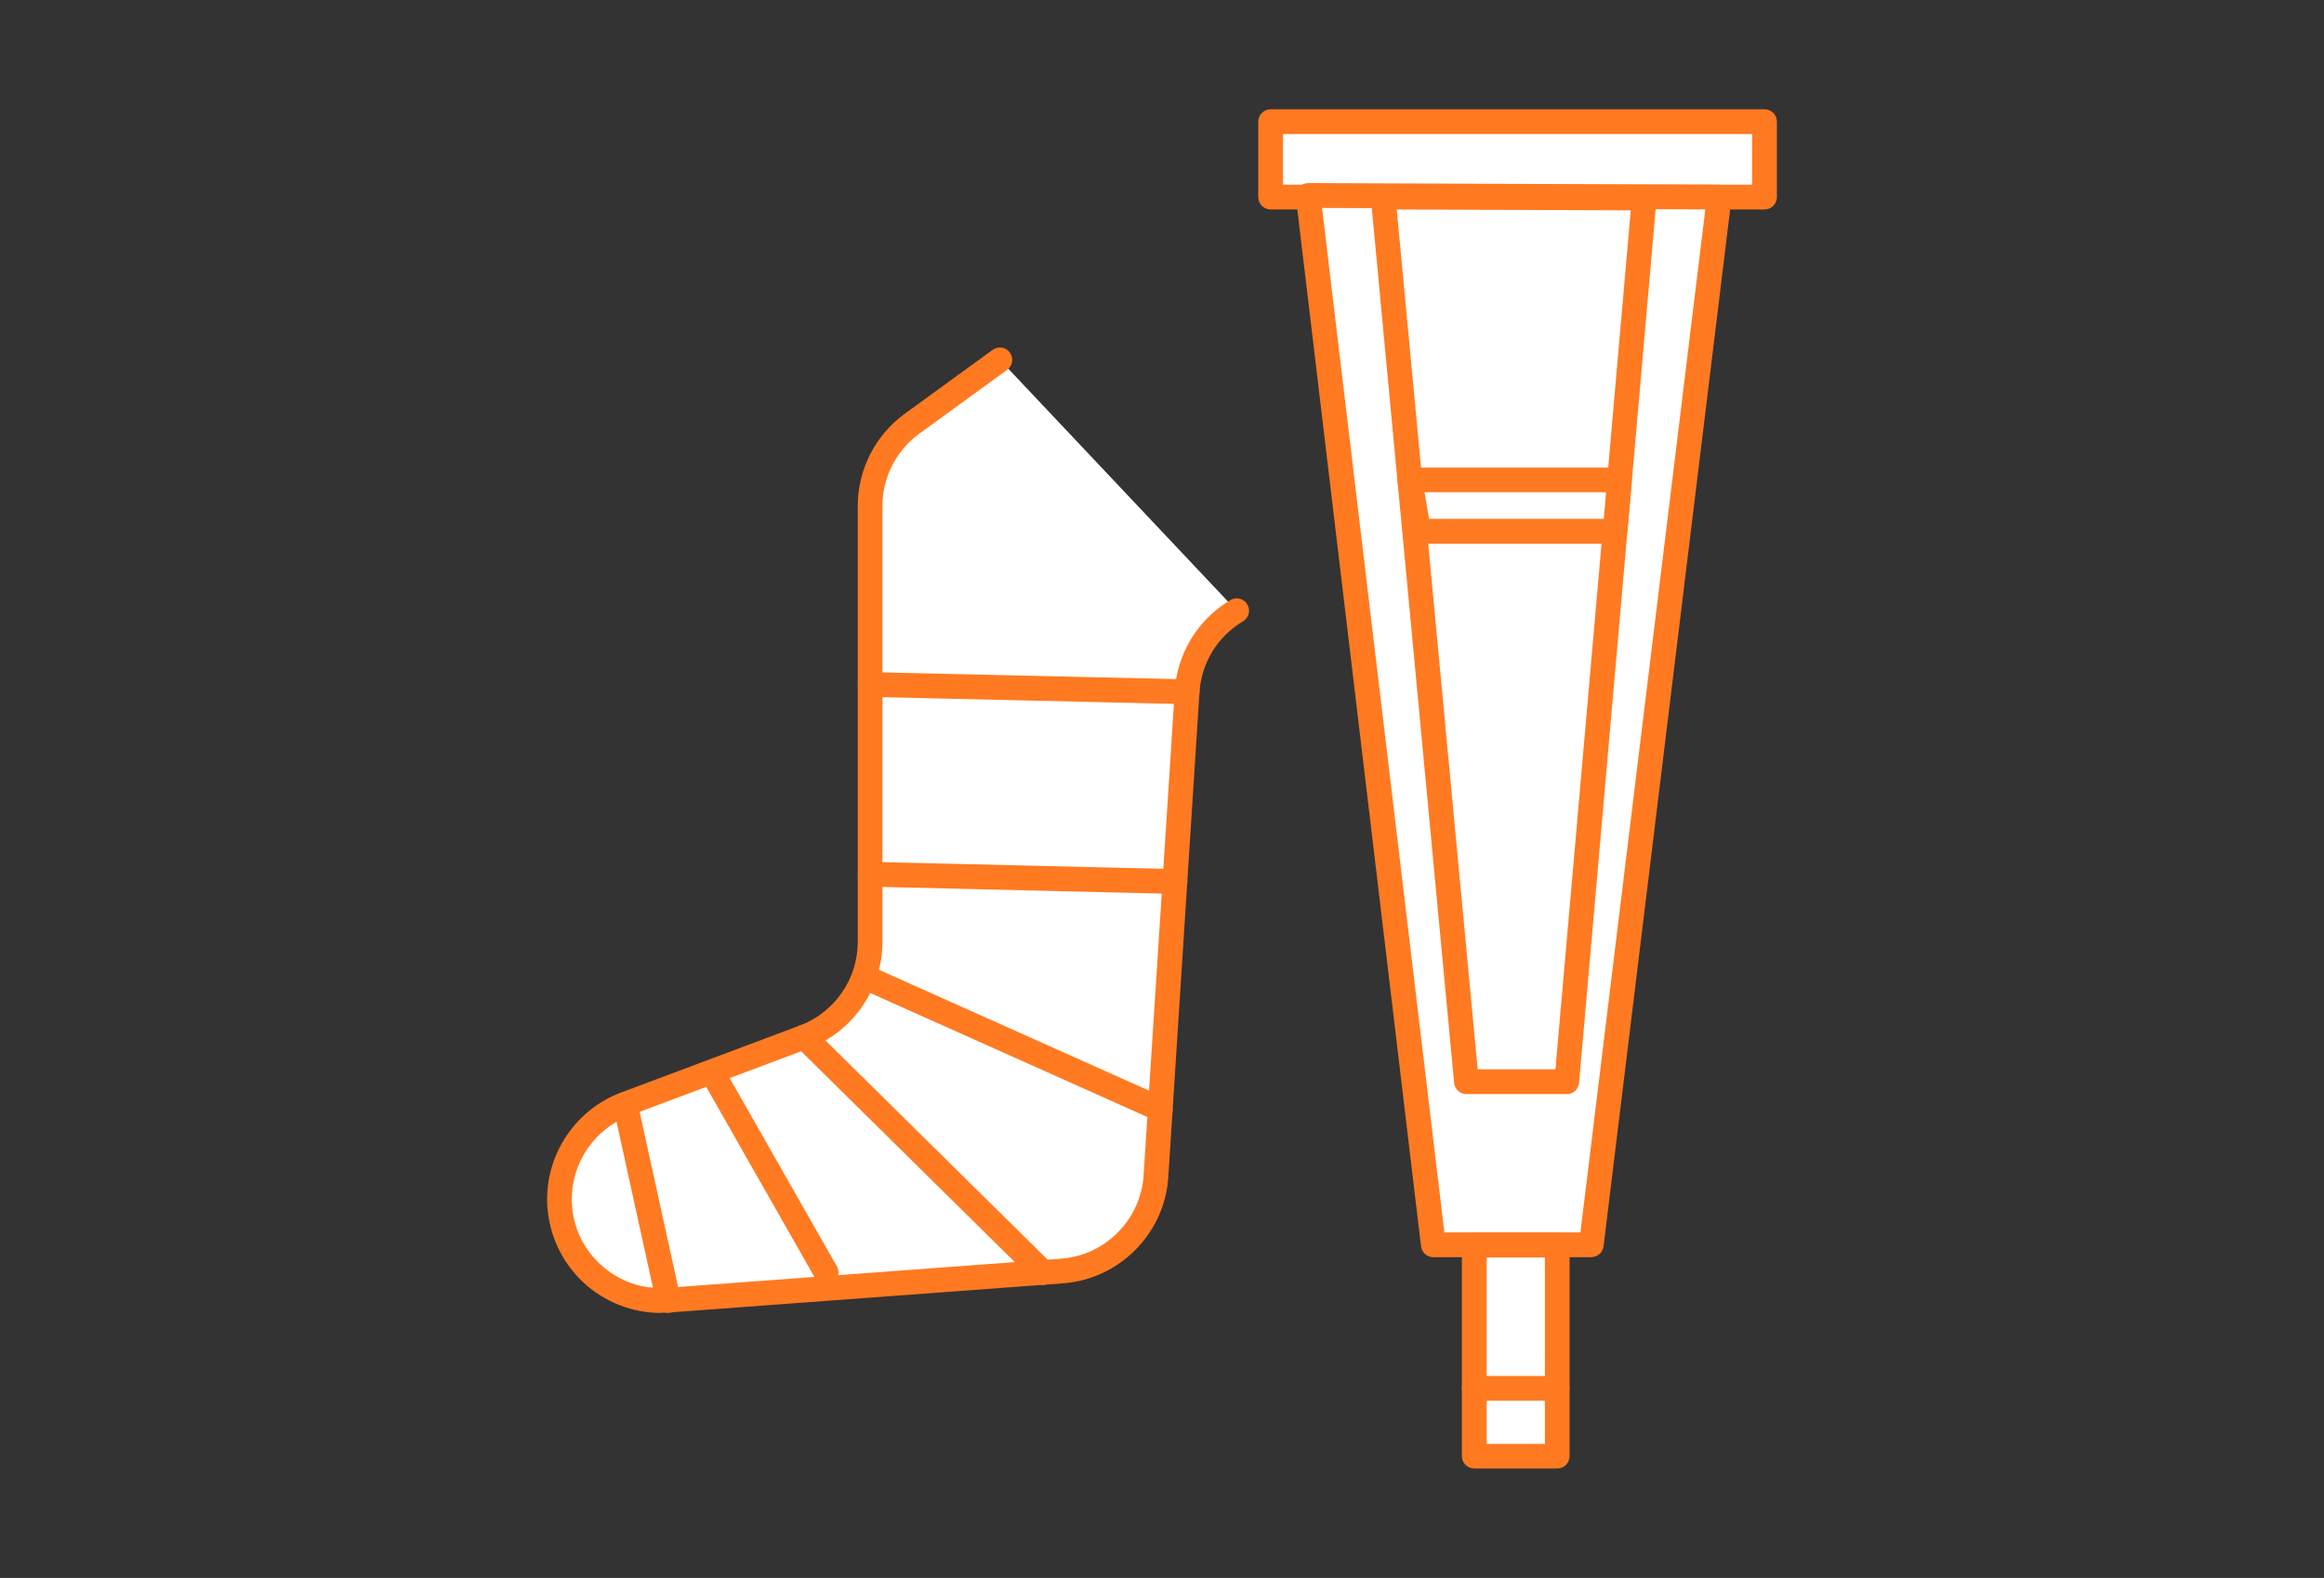
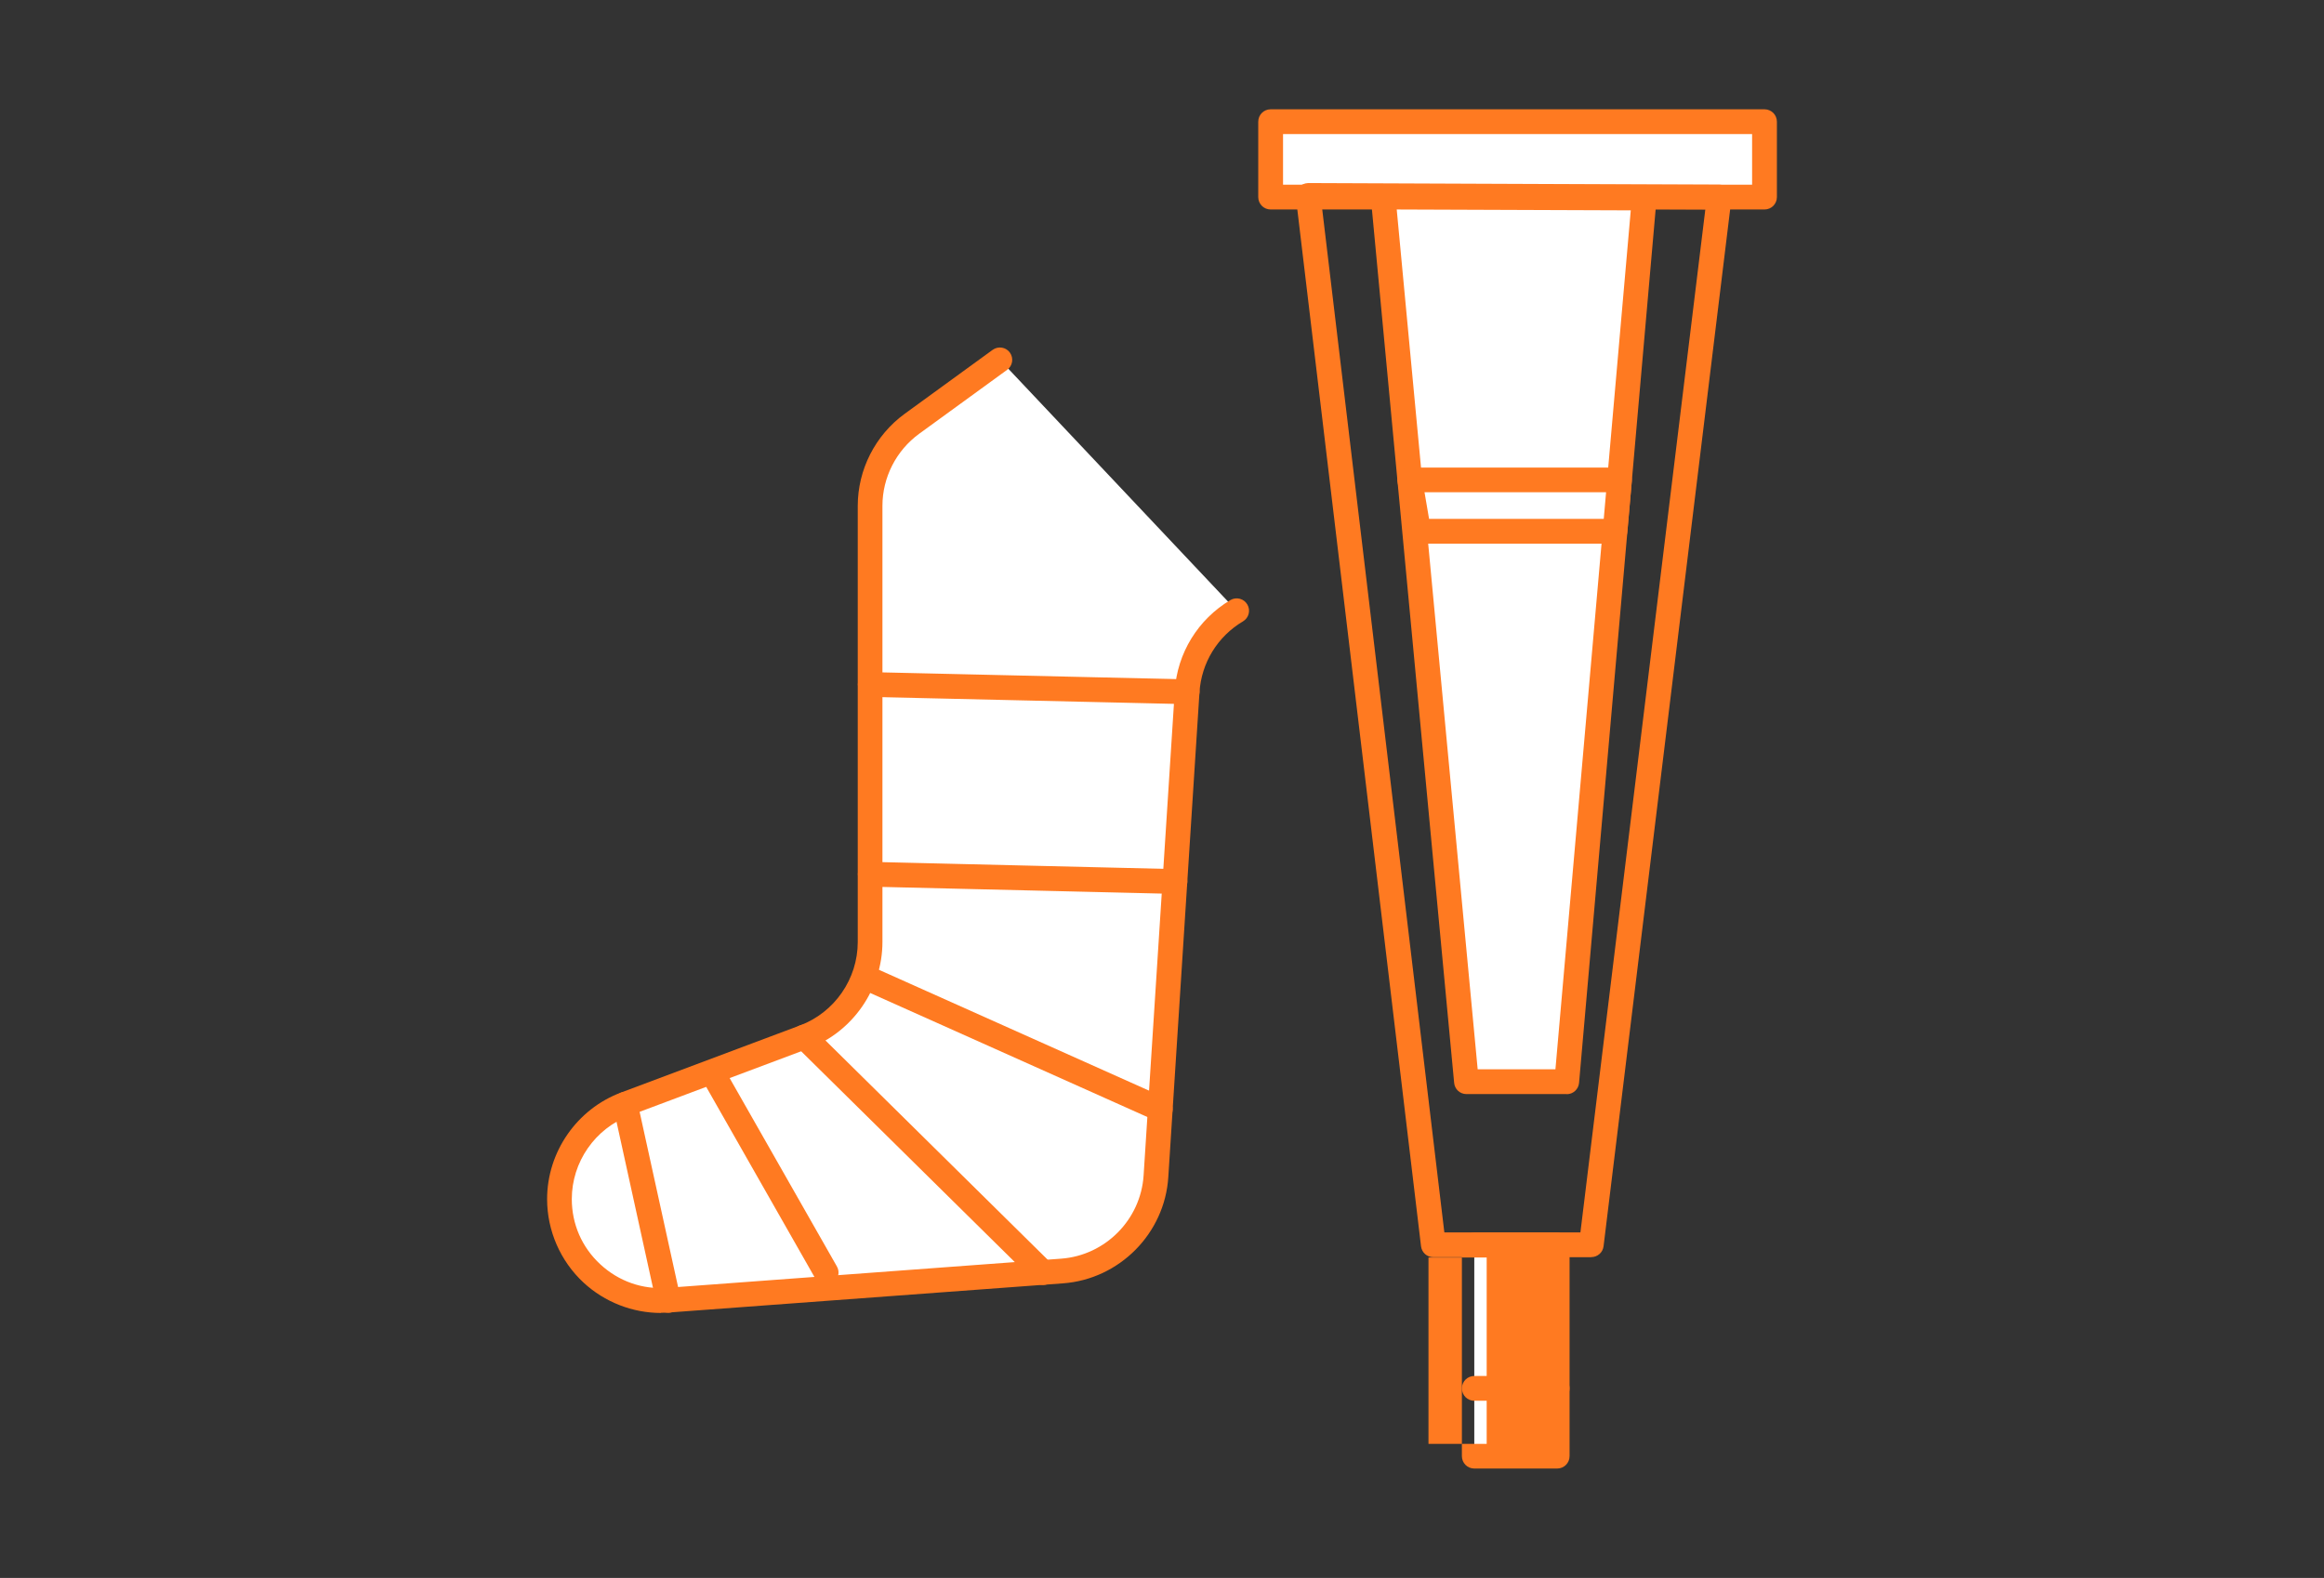
<svg xmlns="http://www.w3.org/2000/svg" id="_レイヤー_1" data-name="レイヤー 1" viewBox="0 0 240 163">
  <rect x="0" y="0" width="240" height="163" fill="#333333" stroke="none" />
  <defs>
    <style>
      .cls-1 {
        fill: #ff7a21;
      }

      .cls-2 {
        fill: #fff;
      }
    </style>
  </defs>
  <g>
    <g>
      <g>
        <path class="cls-2" d="M103.27,37.18l-9.09,6.61c-2.71,1.97-4.32,5.12-4.32,8.48v45.05c0,4.37-2.71,8.28-6.8,9.81l-18.48,6.93c-4.09,1.53-6.8,5.45-6.8,9.81h0c0,6.09,5.18,10.9,11.25,10.45l40.66-3.01c5.22-.39,9.35-4.56,9.69-9.78l3.22-50.08c.22-3.46,2.14-6.58,5.12-8.35" />
        <path class="cls-1" d="M68.27,135.63c-2.95,0-5.83-1.12-8.01-3.14-2.39-2.22-3.76-5.36-3.76-8.62,0-4.87,3.07-9.3,7.63-11.01l18.48-6.93c3.57-1.34,5.97-4.8,5.97-8.62v-45.05c0-3.75,1.81-7.3,4.84-9.51l9.09-6.61c.57-.41,1.37-.29,1.78.28.41.57.29,1.37-.28,1.78l-9.09,6.61c-2.37,1.73-3.79,4.51-3.79,7.44v45.05c0,4.87-3.07,9.3-7.63,11.01l-18.48,6.93c-3.57,1.34-5.97,4.8-5.97,8.62,0,2.59,1.04,4.98,2.94,6.74s4.36,2.63,6.94,2.43l40.66-3.01c4.56-.34,8.21-4.03,8.51-8.59l3.22-50.08c.25-3.88,2.4-7.38,5.74-9.36.61-.36,1.39-.16,1.75.45s.16,1.39-.45,1.75c-2.62,1.55-4.3,4.29-4.49,7.33l-3.22,50.08c-.37,5.82-5.05,10.54-10.87,10.97l-40.66,3.01c-.29.02-.57.03-.86.03Z" />
      </g>
      <g>
        <line class="cls-2" x1="74.1" y1="111.76" x2="85.32" y2="131.47" />
        <path class="cls-1" d="M85.32,132.74c-.44,0-.88-.23-1.11-.65l-11.22-19.71c-.35-.61-.13-1.39.48-1.74.61-.35,1.39-.14,1.74.48l11.22,19.71c.35.61.13,1.39-.48,1.74-.2.11-.42.17-.63.17Z" />
      </g>
      <g>
        <line class="cls-2" x1="83.06" y1="107.13" x2="107.72" y2="131.47" />
        <path class="cls-1" d="M107.72,132.74c-.32,0-.65-.12-.9-.37l-24.66-24.34c-.5-.5-.51-1.3-.01-1.81.5-.5,1.3-.51,1.81-.01l24.66,24.34c.5.5.51,1.3.01,1.81-.25.25-.58.38-.91.38Z" />
      </g>
      <g>
-         <line class="cls-2" x1="89.86" y1="101.17" x2="119.82" y2="114.58" />
        <path class="cls-1" d="M119.82,115.86c-.17,0-.35-.04-.52-.11l-29.96-13.41c-.64-.29-.93-1.04-.64-1.69s1.04-.93,1.69-.64l29.96,13.41c.64.29.93,1.04.64,1.69-.21.47-.68.76-1.17.76Z" />
      </g>
      <g>
        <line class="cls-2" x1="89.86" y1="70.71" x2="122.59" y2="71.46" />
        <path class="cls-1" d="M122.6,72.74s-.02,0-.03,0l-32.73-.75c-.7-.02-1.26-.6-1.25-1.31.02-.7.59-1.26,1.31-1.25l32.73.75c.71.02,1.26.6,1.25,1.31-.02.69-.58,1.25-1.28,1.25Z" />
      </g>
      <g>
-         <line class="cls-2" x1="89.86" y1="90.31" x2="121.34" y2="91.06" />
        <path class="cls-1" d="M121.34,92.34s-.02,0-.03,0l-31.47-.75c-.7-.02-1.26-.6-1.25-1.31.02-.7.61-1.26,1.31-1.25l31.47.75c.71.02,1.26.6,1.25,1.31-.02.69-.58,1.25-1.28,1.25Z" />
      </g>
    </g>
    <g>
-       <line class="cls-2" x1="64.58" y1="114.06" x2="69.03" y2="134.33" />
      <path class="cls-1" d="M69.03,135.61c-.59,0-1.11-.41-1.25-1l-4.45-20.27c-.15-.69.28-1.37.97-1.52.69-.15,1.37.28,1.52.97l4.45,20.27c.15.69-.28,1.37-.97,1.52-.09.02-.18.03-.28.03Z" />
    </g>
  </g>
  <g>
    <g>
      <rect class="cls-2" x="131.23" y="12.57" width="51" height="7.79" />
      <path class="cls-1" d="M182.22,21.64h-51c-.71,0-1.28-.57-1.28-1.28v-7.79c0-.71.57-1.28,1.28-1.28h51c.71,0,1.28.57,1.28,1.28v7.79c0,.71-.57,1.28-1.28,1.28ZM132.5,19.08h48.44v-5.23h-48.44v5.23Z" />
    </g>
    <g>
-       <polygon class="cls-2" points="164.34 128.59 148.02 128.59 135.09 20.19 177.55 20.36 164.34 128.59" />
      <path class="cls-1" d="M164.34,129.87h-16.32c-.65,0-1.19-.48-1.27-1.13l-12.93-108.4c-.04-.36.07-.73.31-1,.24-.27.59-.41.96-.43l42.46.17c.36,0,.71.16.95.43s.35.64.31,1l-13.21,108.23c-.08.64-.62,1.12-1.27,1.12ZM149.15,127.31h14.06l12.9-105.68-39.58-.15,12.63,105.84Z" />
    </g>
    <g>
      <polygon class="cls-2" points="161.8 111.74 151.44 111.74 142.84 20.36 169.8 20.46 161.8 111.74" />
      <path class="cls-1" d="M161.8,113.02h-10.36c-.66,0-1.21-.5-1.27-1.16l-8.6-91.38c-.03-.36.09-.72.33-.98.24-.26.58-.42.94-.42h0l26.96.11c.36,0,.7.15.94.42.24.26.36.62.33.97l-8,91.28c-.06.66-.61,1.17-1.27,1.17ZM152.6,110.46h8.03l7.78-88.73-24.17-.09,8.36,88.82Z" />
    </g>
    <g>
      <rect class="cls-2" x="152.25" y="128.62" width="8.56" height="21.8" />
-       <path class="cls-1" d="M160.81,151.7h-8.56c-.71,0-1.28-.57-1.28-1.28v-21.8c0-.71.57-1.28,1.28-1.28h8.56c.71,0,1.28.57,1.28,1.28v21.8c0,.71-.57,1.28-1.28,1.28ZM153.53,149.15h6.01v-19.25h-6.01v19.25Z" />
+       <path class="cls-1" d="M160.81,151.7h-8.56c-.71,0-1.28-.57-1.28-1.28v-21.8c0-.71.57-1.28,1.28-1.28h8.56c.71,0,1.28.57,1.28,1.28v21.8c0,.71-.57,1.28-1.28,1.28ZM153.53,149.15v-19.25h-6.01v19.25Z" />
    </g>
    <path class="cls-1" d="M160.81,144.7h-8.56c-.71,0-1.28-.57-1.28-1.28s.57-1.28,1.28-1.28h8.56c.71,0,1.28.57,1.28,1.28s-.57,1.28-1.28,1.28Z" />
    <g>
      <polygon class="cls-2" points="166.79 54.88 146.5 54.88 145.59 49.57 167.25 49.57 166.79 54.88" />
      <path class="cls-1" d="M166.79,56.16h-20.29c-.62,0-1.15-.45-1.26-1.06l-.91-5.31c-.06-.37.04-.75.28-1.04.24-.29.6-.45.98-.45h21.66c.36,0,.7.15.94.41s.36.62.33.97l-.47,5.31c-.06.66-.61,1.17-1.27,1.17ZM147.58,53.6h18.04l.24-2.75h-18.75l.47,2.75Z" />
    </g>
  </g>
</svg>